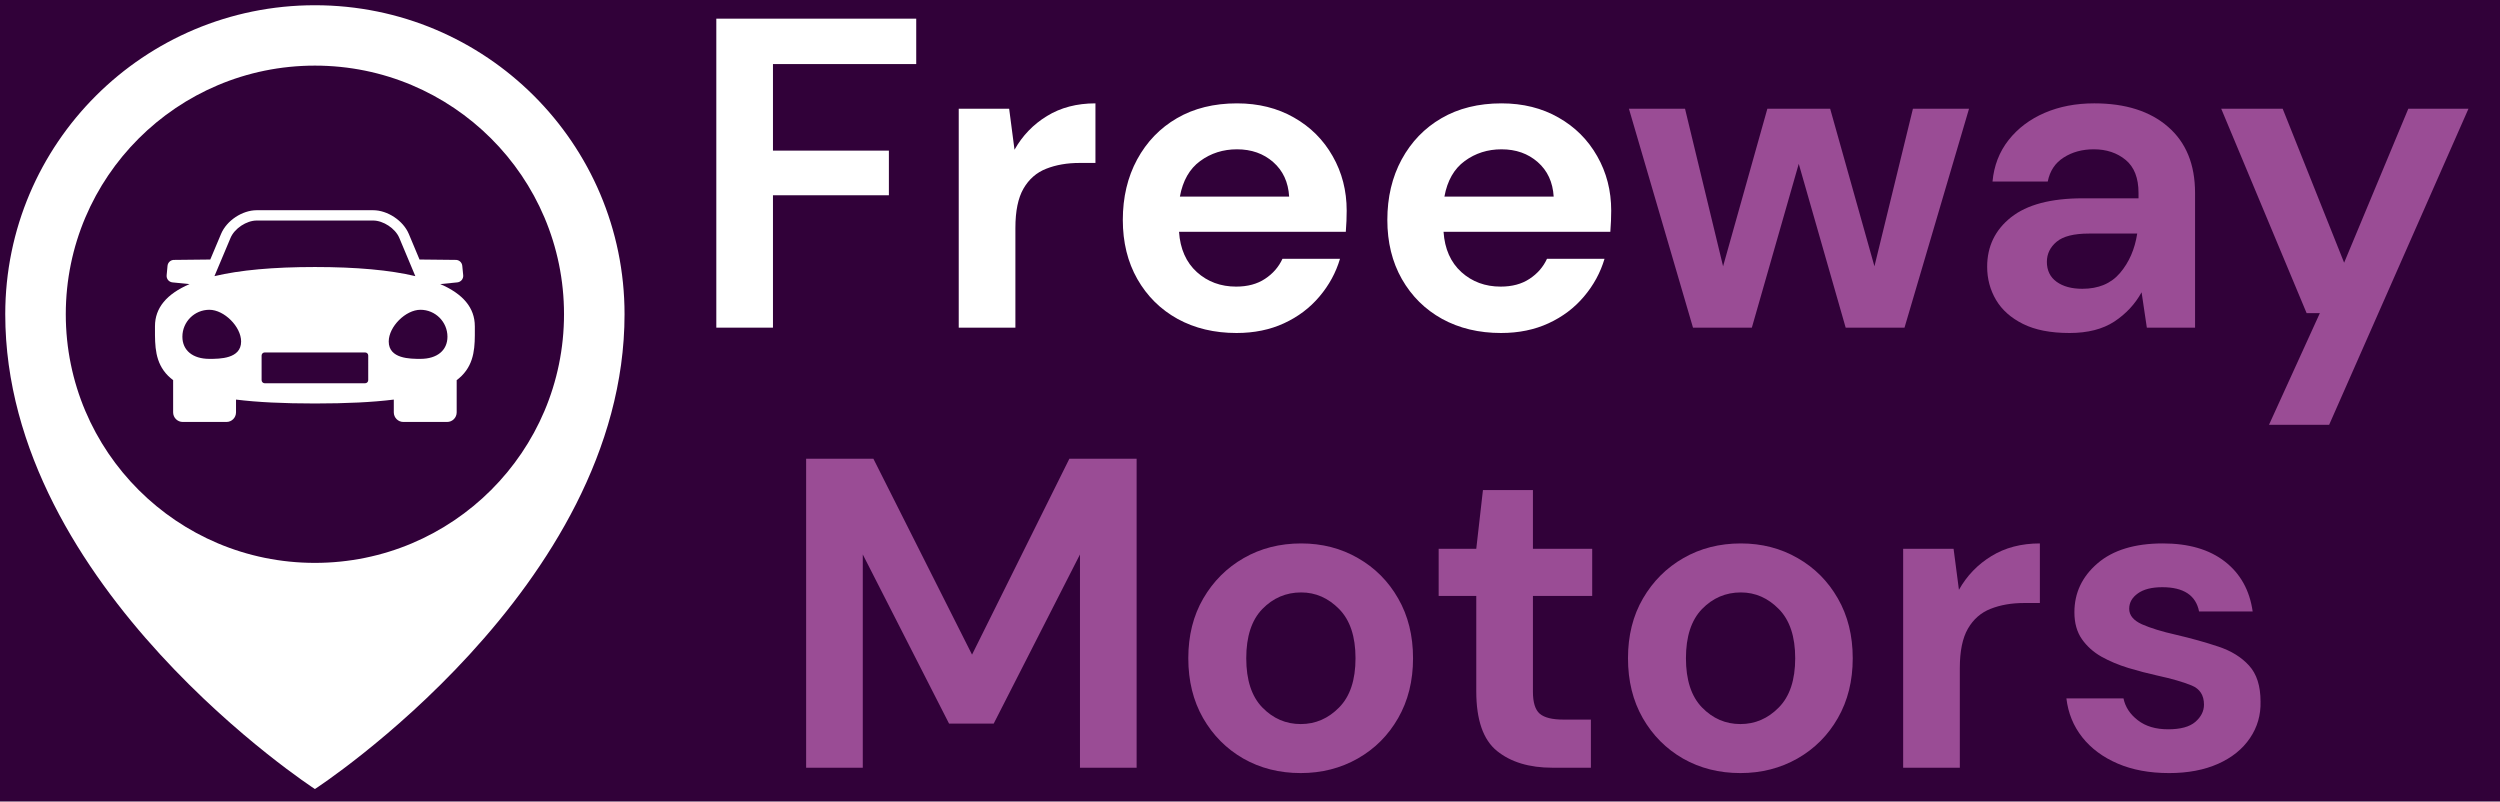
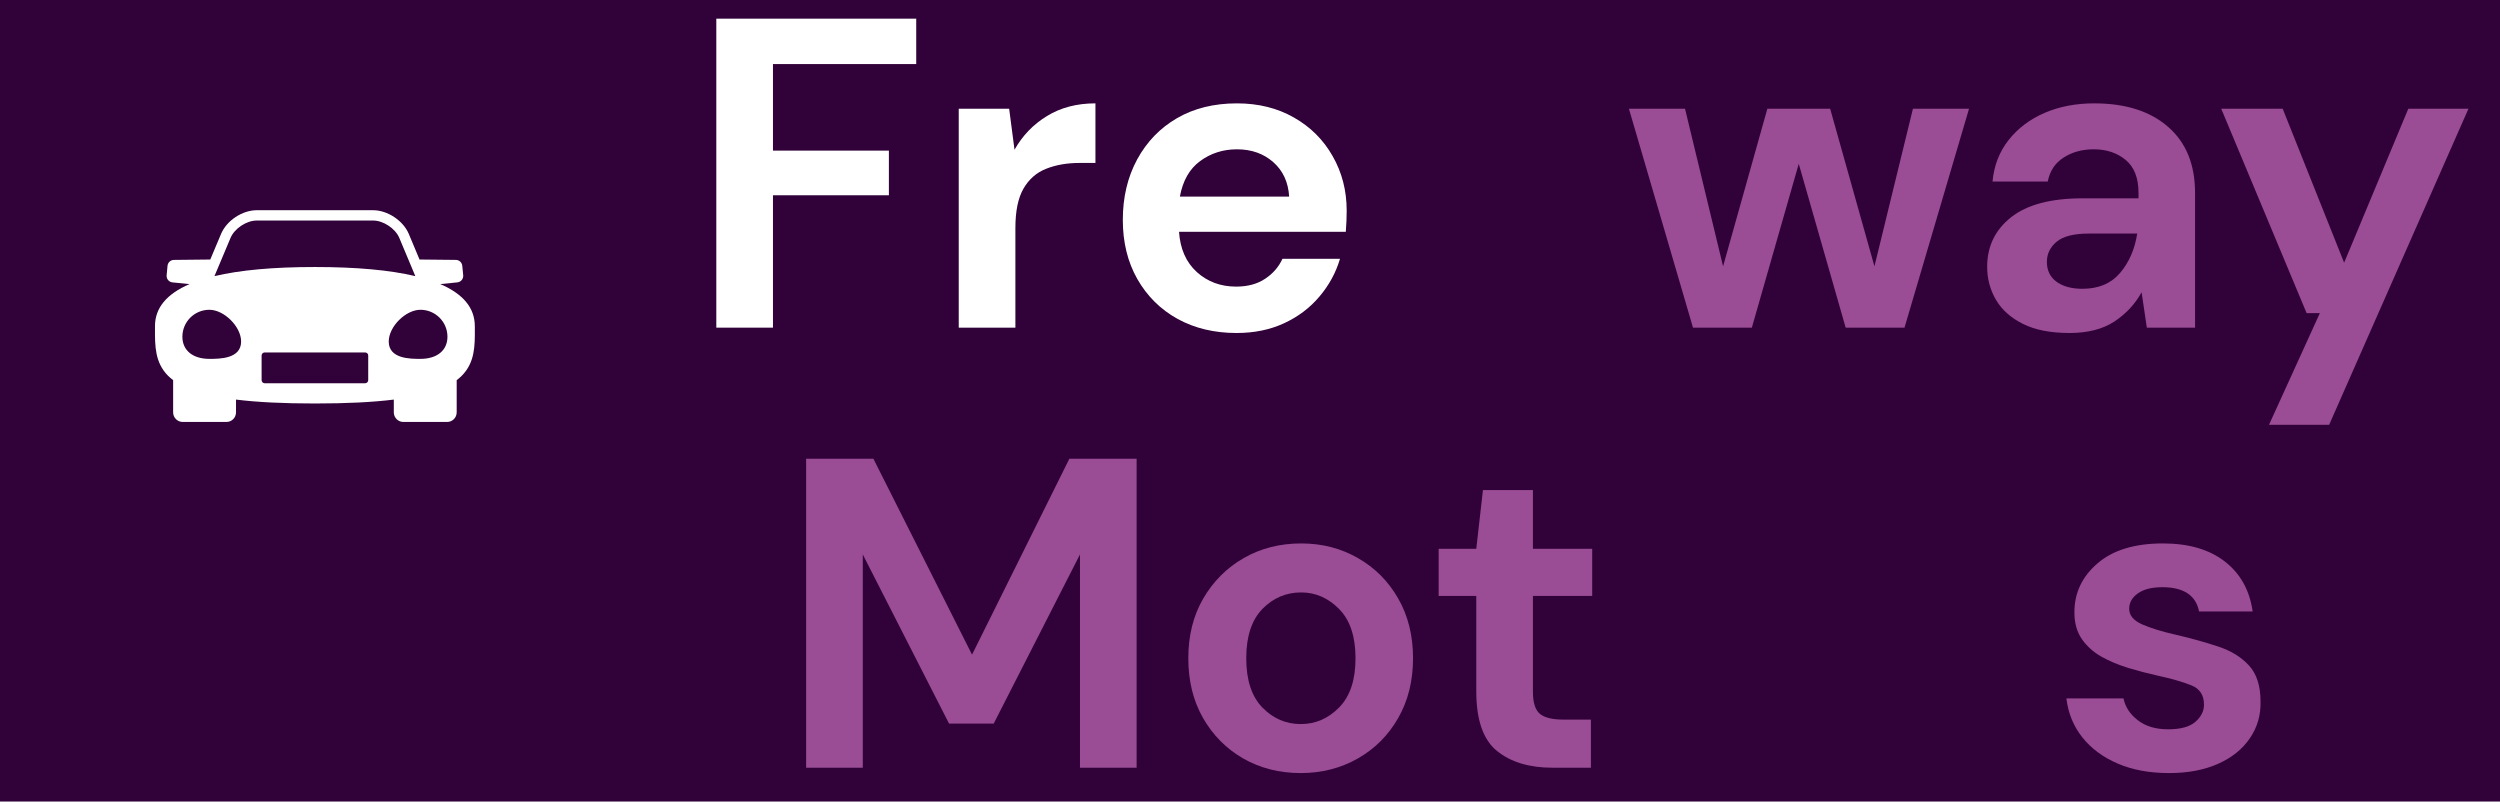
<svg xmlns="http://www.w3.org/2000/svg" xmlns:ns1="http://sodipodi.sourceforge.net/DTD/sodipodi-0.dtd" xmlns:ns2="http://www.inkscape.org/namespaces/inkscape" width="477.197" zoomAndPan="magnify" viewBox="0 0 357.898 114.75" height="153" preserveAspectRatio="xMidYMid" version="1.2" id="svg31" ns1:docname="logo.svg" ns2:version="1.4.2 (ebf0e940d0, 2025-05-08)">
  <ns1:namedview id="namedview31" pagecolor="#ffffff" bordercolor="#000000" borderopacity="0.25" ns2:showpageshadow="2" ns2:pageopacity="0.0" ns2:pagecheckerboard="0" ns2:deskcolor="#d1d1d1" ns2:zoom="2.7568225" ns2:cx="242.85205" ns2:cy="121.69808" ns2:window-width="3225" ns2:window-height="1662" ns2:window-x="0" ns2:window-y="0" ns2:window-maximized="0" ns2:current-layer="647711be0d" />
  <defs id="defs1">
    <clipPath id="bc7032d61b">
-       <path d="m 6.629,120.422 h 88.5 v 112.5 h -88.5 z m 0,0" id="path1" />
-     </clipPath>
+       </clipPath>
  </defs>
  <g id="647711be0d">
    <rect x="1.8e-08" width="357.898" y="0" height="114.75" style="fill:#310139;fill-opacity:1;stroke:none;stroke-width:0.54" id="rect2" />
    <g id="g32" transform="matrix(1.002,0,0,1,-5.894,-119.676)">
      <g clip-rule="nonzero" clip-path="url(#bc7032d61b)" id="g2">
        <path style="fill:#ffffff;fill-opacity:1;fill-rule:nonzero;stroke:none" d="m 50.875,200.258 c -19.66,0 -35.594,-15.934 -35.594,-35.598 0,-19.652 15.934,-35.59 35.594,-35.59 19.656,0 35.59,15.938 35.59,35.59 0,19.664 -15.934,35.598 -35.59,35.598 z m 0,-79.832 c -24.434,0 -44.242,19.801 -44.242,44.234 0,39.203 44.242,67.973 44.242,67.973 0,0 44.238,-28.77 44.238,-67.973 0,-24.434 -19.809,-44.234 -44.238,-44.234" id="path2" />
      </g>
      <path style="fill:#ffffff;fill-opacity:1;fill-rule:nonzero;stroke:none" d="m 65.957,171.051 c -1.477,0 -4.535,0 -4.535,-2.484 0,-2.125 2.414,-4.543 4.535,-4.543 2.125,0 3.855,1.73 3.855,3.855 0,1.953 -1.477,3.172 -3.855,3.172 z m -7.465,3.047 c 0,0.242 -0.195,0.445 -0.445,0.445 H 43.699 c -0.242,0 -0.441,-0.203 -0.441,-0.445 v -3.527 c 0,-0.242 0.199,-0.438 0.441,-0.438 h 14.348 c 0.25,0 0.445,0.195 0.445,0.438 z m -22.699,-3.047 c -2.375,0 -3.852,-1.219 -3.852,-3.172 0,-2.125 1.723,-3.855 3.852,-3.855 2.117,0 4.539,2.418 4.539,4.543 0,2.484 -3.066,2.484 -4.539,2.484 z m 3.031,-17.324 c 0.566,-1.348 2.277,-2.48 3.738,-2.48 h 16.629 c 1.457,0 3.168,1.133 3.738,2.48 l 2.293,5.48 c -3.629,-0.867 -8.414,-1.305 -14.348,-1.305 -5.934,0 -10.715,0.438 -14.352,1.305 z m 34.898,12.645 c 0,-2.609 -1.656,-4.613 -4.941,-6.027 l 2.43,-0.242 c 0.25,-0.023 0.477,-0.145 0.637,-0.332 0.16,-0.195 0.238,-0.438 0.215,-0.688 l -0.133,-1.352 c -0.047,-0.504 -0.48,-0.883 -0.996,-0.848 l -5.113,-0.055 -1.535,-3.672 C 63.484,151.258 61.25,149.77 59.191,149.77 H 42.562 c -2.066,0 -4.301,1.488 -5.094,3.387 l -1.543,3.672 -5.113,0.055 c -0.516,-0.035 -0.949,0.344 -0.996,0.848 l -0.125,1.352 c -0.023,0.25 0.047,0.492 0.207,0.688 0.16,0.188 0.387,0.309 0.637,0.332 l 2.43,0.242 c -3.285,1.414 -4.941,3.418 -4.941,6.027 v 0.449 c -0.004,2.344 -0.016,4.758 1.875,6.656 0.215,0.215 0.457,0.422 0.719,0.617 v 4.617 c 0,0.754 0.617,1.371 1.371,1.371 h 6.25 c 0.754,0 1.363,-0.617 1.363,-1.371 v -1.832 c 3.043,0.379 6.77,0.559 11.273,0.559 4.504,0 8.234,-0.18 11.27,-0.559 v 1.832 c 0,0.754 0.613,1.371 1.363,1.371 h 6.258 c 0.754,0 1.363,-0.617 1.363,-1.371 v -4.617 c 0.262,-0.195 0.504,-0.402 0.719,-0.617 1.891,-1.898 1.887,-4.312 1.875,-6.656 v -0.449" id="path3" />
      <g style="fill:#ffffff;fill-opacity:1" id="g5">
        <g transform="translate(103.928,166.582)" id="g4">
          <path style="stroke:none" d="m 4.297,0 v -44.234 h 28.562 v 6.5 h -20.469 v 12.391 h 16.562 v 6.391 h -16.562 V 0 Z m 0,0" id="path4" />
        </g>
      </g>
      <g style="fill:#ffffff;fill-opacity:1" id="g7">
        <g transform="translate(138.751,166.582)" id="g6">
          <path style="stroke:none" d="M 4.109,0 V -31.344 H 11.312 l 0.766,5.875 c 1.133,-2.02 2.68,-3.629 4.641,-4.828 1.957,-1.207 4.266,-1.812 6.922,-1.812 v 8.531 h -2.281 c -1.773,0 -3.355,0.277 -4.75,0.828 -1.387,0.543 -2.469,1.492 -3.25,2.844 -0.773,1.344 -1.156,3.219 -1.156,5.625 V 0 Z m 0,0" id="path5" />
        </g>
      </g>
      <g style="fill:#ffffff;fill-opacity:1" id="g9">
        <g transform="translate(163.209,166.582)" id="g8">
          <path style="stroke:none" d="m 19.344,0.766 c -3.168,0 -5.977,-0.672 -8.422,-2.016 -2.438,-1.352 -4.355,-3.254 -5.75,-5.703 -1.387,-2.445 -2.078,-5.27 -2.078,-8.469 0,-3.238 0.68,-6.125 2.047,-8.656 1.375,-2.531 3.27,-4.5 5.688,-5.906 2.426,-1.414 5.285,-2.125 8.578,-2.125 3.07,0 5.785,0.68 8.141,2.031 2.363,1.344 4.207,3.188 5.531,5.531 1.332,2.336 2,4.934 2,7.797 0,0.469 -0.012,0.961 -0.031,1.469 -0.023,0.5 -0.055,1.023 -0.094,1.562 H 11.125 c 0.164,2.449 1.016,4.371 2.547,5.766 1.539,1.387 3.41,2.078 5.609,2.078 1.633,0 3.008,-0.367 4.125,-1.109 1.125,-0.738 1.957,-1.695 2.5,-2.875 H 34.125 c -0.586,1.98 -1.562,3.781 -2.938,5.406 -1.367,1.625 -3.055,2.902 -5.062,3.828 -2,0.926 -4.262,1.391 -6.781,1.391 z m 0.062,-26.297 c -1.98,0 -3.73,0.559 -5.25,1.672 -1.523,1.117 -2.492,2.812 -2.906,5.094 h 15.609 c -0.125,-2.07 -0.887,-3.719 -2.281,-4.938 -1.387,-1.219 -3.109,-1.828 -5.172,-1.828 z m 0,0" id="path7" />
        </g>
      </g>
      <g style="fill:#ffffff;fill-opacity:1" id="g11">
        <g transform="translate(201.002,166.582)" id="g10">
-           <path style="stroke:none" d="m 19.344,0.766 c -3.168,0 -5.977,-0.672 -8.422,-2.016 -2.438,-1.352 -4.355,-3.254 -5.75,-5.703 -1.387,-2.445 -2.078,-5.27 -2.078,-8.469 0,-3.238 0.68,-6.125 2.047,-8.656 1.375,-2.531 3.27,-4.5 5.688,-5.906 2.426,-1.414 5.285,-2.125 8.578,-2.125 3.07,0 5.785,0.68 8.141,2.031 2.363,1.344 4.207,3.188 5.531,5.531 1.332,2.336 2,4.934 2,7.797 0,0.469 -0.012,0.961 -0.031,1.469 -0.023,0.5 -0.055,1.023 -0.094,1.562 H 11.125 c 0.164,2.449 1.016,4.371 2.547,5.766 1.539,1.387 3.41,2.078 5.609,2.078 1.633,0 3.008,-0.367 4.125,-1.109 1.125,-0.738 1.957,-1.695 2.5,-2.875 H 34.125 c -0.586,1.98 -1.562,3.781 -2.938,5.406 -1.367,1.625 -3.055,2.902 -5.062,3.828 -2,0.926 -4.262,1.391 -6.781,1.391 z m 0.062,-26.297 c -1.98,0 -3.73,0.559 -5.25,1.672 -1.523,1.117 -2.492,2.812 -2.906,5.094 h 15.609 c -0.125,-2.07 -0.887,-3.719 -2.281,-4.938 -1.387,-1.219 -3.109,-1.828 -5.172,-1.828 z m 0,0" id="path9" />
-         </g>
+           </g>
      </g>
      <g style="fill:#9a4c95;fill-opacity:1" id="g13">
        <g transform="translate(237.533,166.582)" id="g12">
          <path style="stroke:none" d="M 10.234,0 1.078,-31.344 H 9.094 l 5.438,22.562 6.328,-22.562 h 8.969 l 6.328,22.562 5.5,-22.562 h 8.016 L 40.453,0 h -8.406 L 25.344,-23.453 18.641,0 Z m 0,0" id="path11" />
        </g>
      </g>
      <g style="fill:#9a4c95;fill-opacity:1" id="g15">
        <g transform="translate(286.639,166.582)" id="g14">
          <path style="stroke:none" d="m 14.922,0.766 c -2.699,0 -4.914,-0.434 -6.641,-1.297 -1.73,-0.863 -3.016,-2.008 -3.859,-3.438 -0.844,-1.438 -1.266,-3.02 -1.266,-4.75 0,-2.906 1.133,-5.266 3.406,-7.078 2.281,-1.812 5.695,-2.719 10.25,-2.719 h 7.969 v -0.766 c 0,-2.145 -0.617,-3.723 -1.844,-4.734 -1.219,-1.008 -2.734,-1.516 -4.547,-1.516 -1.648,0 -3.078,0.391 -4.297,1.172 -1.219,0.773 -1.98,1.918 -2.281,3.438 H 3.922 c 0.207,-2.27 0.973,-4.25 2.297,-5.938 1.332,-1.688 3.051,-2.984 5.156,-3.891 2.102,-0.906 4.461,-1.359 7.078,-1.359 4.469,0 7.984,1.121 10.547,3.359 2.57,2.23 3.859,5.387 3.859,9.469 V 0 H 25.969 l -0.75,-5.062 c -0.93,1.688 -2.227,3.086 -3.891,4.188 -1.668,1.094 -3.805,1.641 -6.406,1.641 z M 16.75,-5.562 c 2.312,0 4.109,-0.754 5.391,-2.266 1.289,-1.52 2.109,-3.398 2.453,-5.641 h -6.891 c -2.156,0 -3.699,0.391 -4.625,1.172 -0.93,0.781 -1.391,1.742 -1.391,2.875 0,1.23 0.461,2.184 1.391,2.859 0.926,0.668 2.148,1 3.672,1 z m 0,0" id="path13" />
        </g>
      </g>
      <g style="fill:#9a4c95;fill-opacity:1" id="g17">
        <g transform="translate(322.031,166.582)" id="g16">
          <path style="stroke:none" d="M 8.031,13.906 15.297,-2.078 H 13.406 L 1.203,-31.344 h 8.781 l 8.781,22.047 9.172,-22.047 h 8.594 l -19.906,45.25 z m 0,0" id="path15" />
        </g>
      </g>
      <g style="fill:#9a4c95;fill-opacity:1" id="g19">
        <g transform="translate(116.76,229.582)" id="g18">
          <path style="stroke:none" d="M 4.297,0 V -44.234 H 13.906 L 28,-16.188 41.906,-44.234 h 9.609 V 0 h -8.094 V -30.531 L 31.094,-6.312 h -6.375 L 12.391,-30.531 V 0 Z m 0,0" id="path17" />
        </g>
      </g>
      <g style="fill:#9a4c95;fill-opacity:1" id="g21">
        <g transform="translate(172.565,229.582)" id="g20">
          <path style="stroke:none" d="m 19.156,0.766 c -3.043,0 -5.777,-0.695 -8.203,-2.078 -2.418,-1.395 -4.336,-3.328 -5.75,-5.797 -1.406,-2.469 -2.109,-5.32 -2.109,-8.562 0,-3.25 0.711,-6.102 2.141,-8.562 1.438,-2.469 3.363,-4.395 5.781,-5.781 2.426,-1.395 5.16,-2.094 8.203,-2.094 2.988,0 5.691,0.699 8.109,2.094 2.426,1.387 4.344,3.312 5.75,5.781 1.414,2.461 2.125,5.312 2.125,8.562 0,3.242 -0.711,6.094 -2.125,8.562 -1.406,2.469 -3.336,4.402 -5.781,5.797 -2.438,1.383 -5.152,2.078 -8.141,2.078 z m 0,-7.016 c 2.102,0 3.93,-0.789 5.484,-2.375 1.562,-1.582 2.344,-3.93 2.344,-7.047 0,-3.113 -0.781,-5.461 -2.344,-7.047 -1.555,-1.582 -3.359,-2.375 -5.422,-2.375 -2.156,0 -4.008,0.793 -5.547,2.375 -1.531,1.586 -2.297,3.934 -2.297,7.047 0,3.117 0.766,5.465 2.297,7.047 1.539,1.586 3.367,2.375 5.484,2.375 z m 0,0" id="path19" />
        </g>
      </g>
      <g style="fill:#9a4c95;fill-opacity:1" id="g23">
        <g transform="translate(209.6,229.582)" id="g22">
          <path style="stroke:none" d="M 18.078,0 C 14.785,0 12.148,-0.797 10.172,-2.391 8.191,-3.992 7.203,-6.844 7.203,-10.938 v -13.656 h -5.375 v -6.75 h 5.375 L 8.156,-39.75 h 7.141 v 8.406 h 8.469 v 6.75 h -8.469 V -10.875 c 0,1.523 0.32,2.57 0.969,3.141 0.656,0.562 1.785,0.844 3.391,0.844 h 3.922 V 0 Z m 0,0" id="path21" />
        </g>
      </g>
      <g style="fill:#9a4c95;fill-opacity:1" id="g25">
        <g transform="translate(235.385,229.582)" id="g24">
-           <path style="stroke:none" d="m 19.156,0.766 c -3.043,0 -5.777,-0.695 -8.203,-2.078 -2.418,-1.395 -4.336,-3.328 -5.75,-5.797 -1.406,-2.469 -2.109,-5.32 -2.109,-8.562 0,-3.25 0.711,-6.102 2.141,-8.562 1.438,-2.469 3.363,-4.395 5.781,-5.781 2.426,-1.395 5.16,-2.094 8.203,-2.094 2.988,0 5.691,0.699 8.109,2.094 2.426,1.387 4.344,3.312 5.75,5.781 1.414,2.461 2.125,5.312 2.125,8.562 0,3.242 -0.711,6.094 -2.125,8.562 -1.406,2.469 -3.336,4.402 -5.781,5.797 -2.438,1.383 -5.152,2.078 -8.141,2.078 z m 0,-7.016 c 2.102,0 3.93,-0.789 5.484,-2.375 1.562,-1.582 2.344,-3.93 2.344,-7.047 0,-3.113 -0.781,-5.461 -2.344,-7.047 -1.555,-1.582 -3.359,-2.375 -5.422,-2.375 -2.156,0 -4.008,0.793 -5.547,2.375 -1.531,1.586 -2.297,3.934 -2.297,7.047 0,3.117 0.766,5.465 2.297,7.047 1.539,1.586 3.367,2.375 5.484,2.375 z m 0,0" id="path23" />
-         </g>
+           </g>
      </g>
      <g style="fill:#9a4c95;fill-opacity:1" id="g27">
        <g transform="translate(273.684,229.582)" id="g26">
-           <path style="stroke:none" d="M 4.109,0 V -31.344 H 11.312 l 0.766,5.875 c 1.133,-2.02 2.68,-3.629 4.641,-4.828 1.957,-1.207 4.266,-1.812 6.922,-1.812 v 8.531 h -2.281 c -1.773,0 -3.355,0.277 -4.75,0.828 -1.387,0.543 -2.469,1.492 -3.25,2.844 -0.773,1.344 -1.156,3.219 -1.156,5.625 V 0 Z m 0,0" id="path25" />
-         </g>
+           </g>
      </g>
      <g style="fill:#9a4c95;fill-opacity:1" id="g29">
        <g transform="translate(298.71,229.582)" id="g28">
          <path style="stroke:none" d="M 17.062,0.766 C 14.281,0.766 11.836,0.312 9.734,-0.594 7.629,-1.5 5.941,-2.754 4.672,-4.359 3.41,-5.961 2.656,-7.816 2.406,-9.922 h 8.156 c 0.25,1.219 0.93,2.262 2.047,3.125 C 13.723,-5.93 15.164,-5.5 16.938,-5.5 c 1.77,0 3.066,-0.352 3.891,-1.062 0.82,-0.719 1.234,-1.539 1.234,-2.469 0,-1.352 -0.594,-2.27 -1.781,-2.75 -1.18,-0.488 -2.82,-0.961 -4.922,-1.422 -1.355,-0.301 -2.727,-0.66 -4.109,-1.078 -1.387,-0.426 -2.664,-0.961 -3.828,-1.609 -1.156,-0.656 -2.094,-1.5 -2.812,-2.531 -0.711,-1.031 -1.062,-2.305 -1.062,-3.828 0,-2.781 1.102,-5.117 3.312,-7.016 2.207,-1.895 5.316,-2.844 9.328,-2.844 3.695,0 6.648,0.867 8.859,2.594 2.219,1.73 3.539,4.109 3.969,7.141 h -7.656 c -0.461,-2.312 -2.211,-3.469 -5.25,-3.469 -1.512,0 -2.68,0.297 -3.5,0.891 -0.824,0.586 -1.234,1.32 -1.234,2.203 0,0.93 0.609,1.668 1.828,2.219 1.227,0.543 2.852,1.043 4.875,1.5 2.188,0.512 4.195,1.074 6.031,1.688 1.832,0.605 3.297,1.512 4.391,2.719 1.094,1.199 1.641,2.914 1.641,5.141 0.051,1.938 -0.453,3.688 -1.516,5.25 -1.055,1.562 -2.57,2.789 -4.547,3.672 -1.98,0.883 -4.32,1.328 -7.016,1.328 z m 0,0" id="path27" />
        </g>
      </g>
    </g>
    <g style="fill:#265a74;fill-opacity:1" id="g31">
      <g transform="translate(331.893,229.582)" id="g30">
        <path style="stroke:none" d="" id="path29" />
      </g>
    </g>
  </g>
</svg>